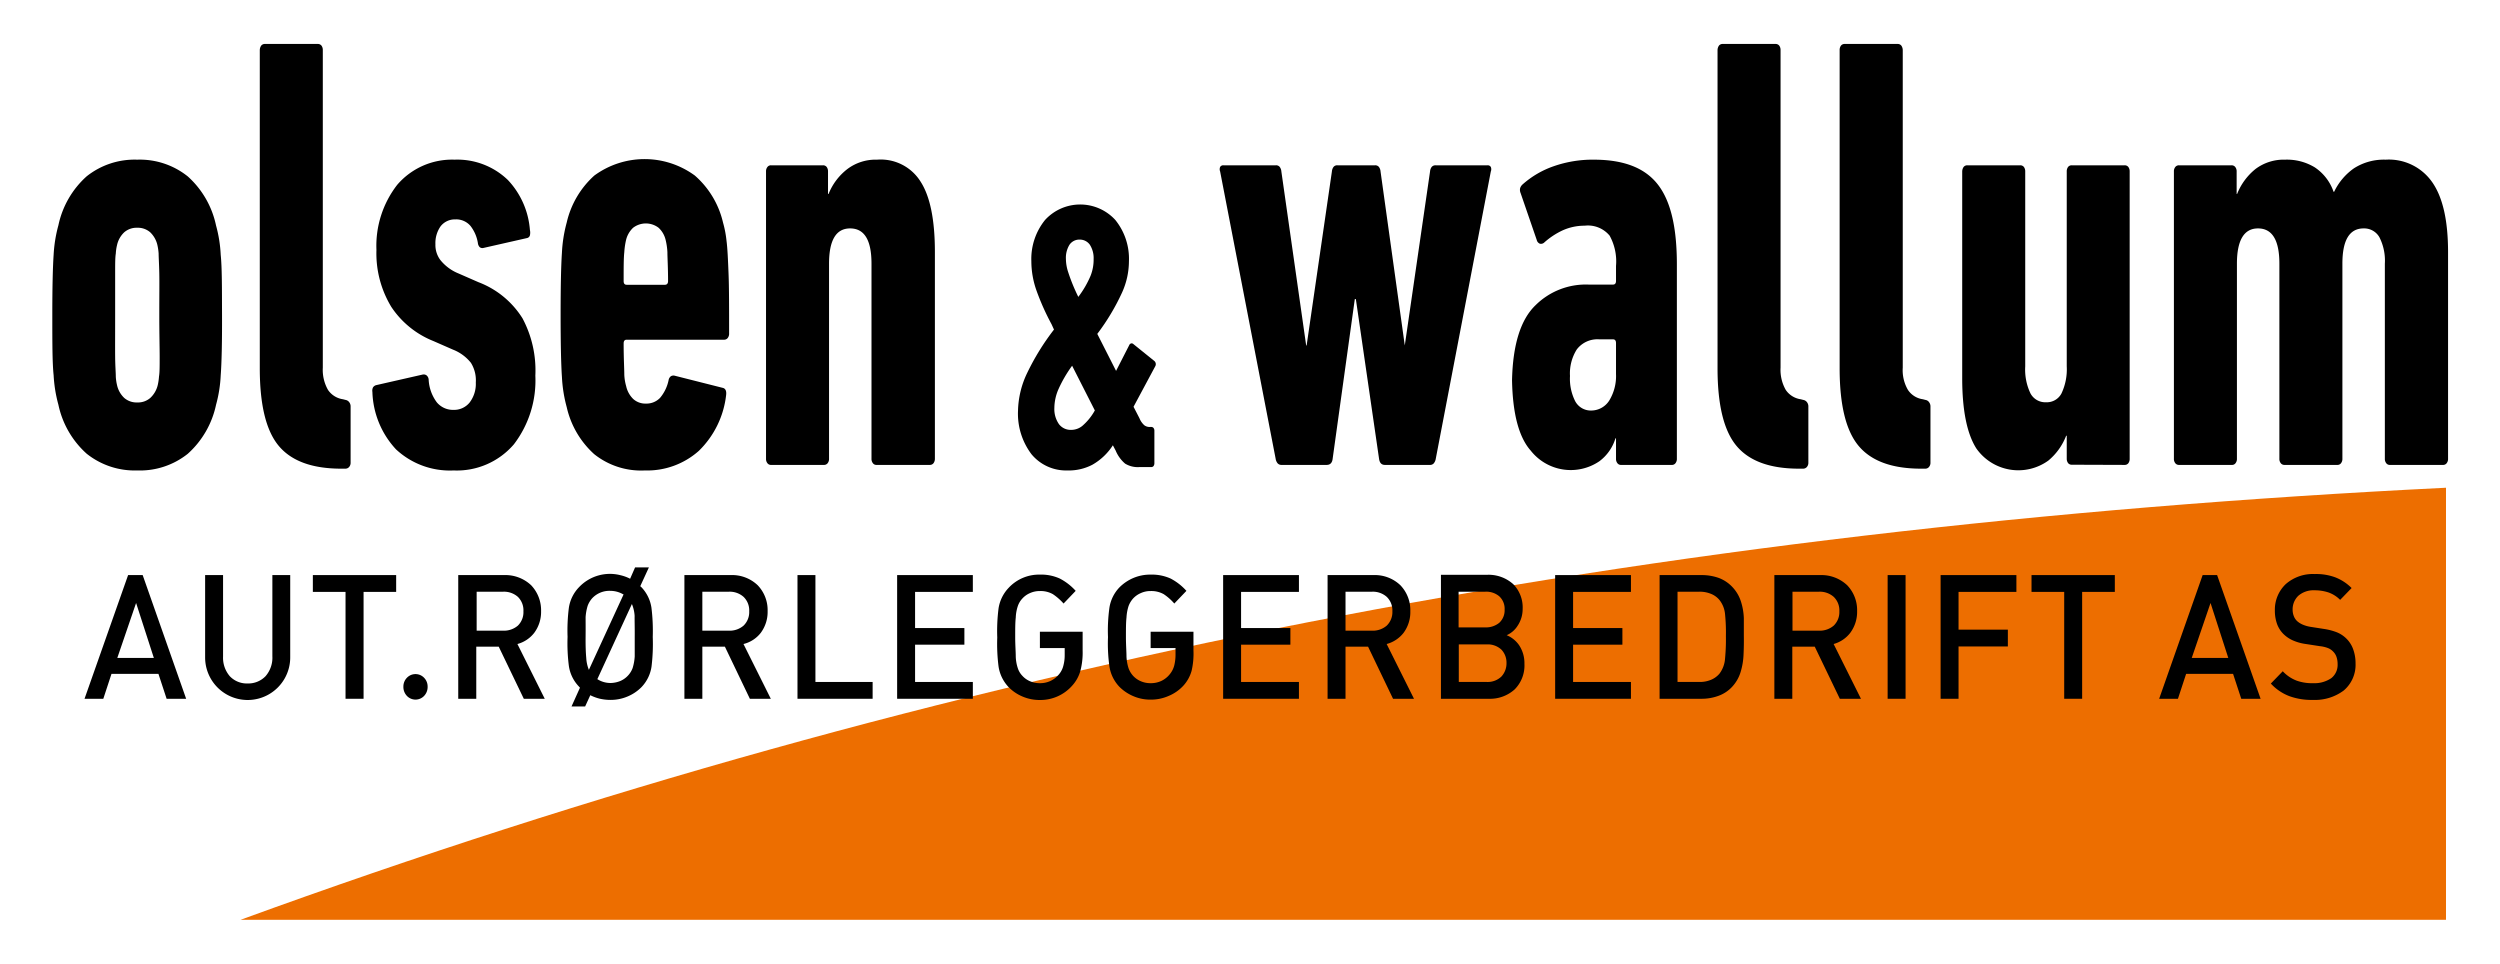
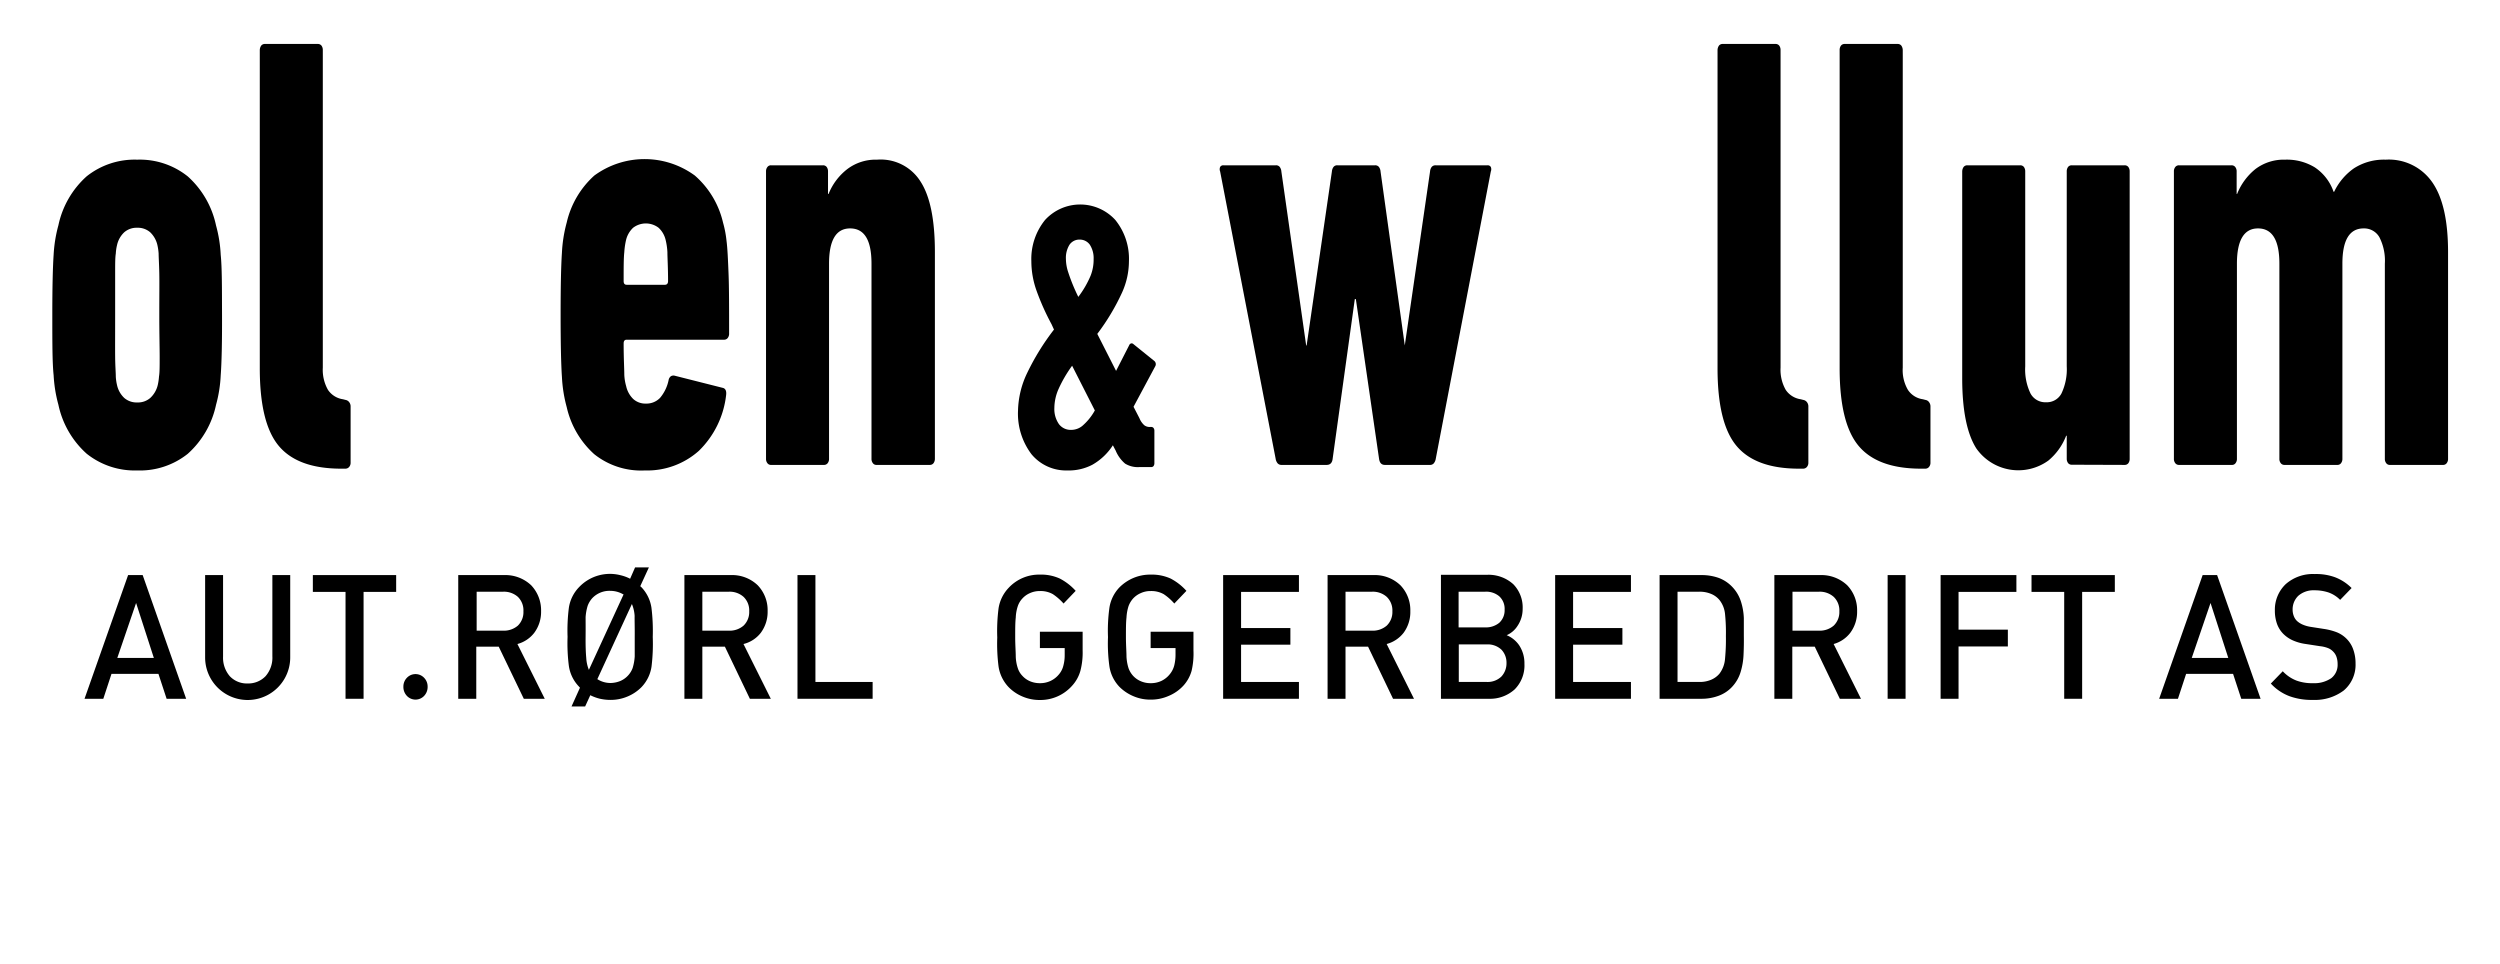
<svg xmlns="http://www.w3.org/2000/svg" id="ac02fe5e-dd39-4ccc-a1a2-d56a94f8ea71" data-name="Layer 1" viewBox="0 0 266.18 102.61">
  <defs>
    <style>.f109fb0c-ceb8-4ae1-a11e-abc516ca528b{fill:#ed6e00;}.f109fb0c-ceb8-4ae1-a11e-abc516ca528b,.fabe306b-a4e1-4624-8c22-5e4971fb7a36{fill-rule:evenodd;}</style>
  </defs>
-   <path class="f109fb0c-ceb8-4ae1-a11e-abc516ca528b" d="M25.62,97.93H260.43v-46C175.46,56.12,100.6,70.59,25.62,97.93Z" />
  <path class="fabe306b-a4e1-4624-8c22-5e4971fb7a36" d="M14.61,42.85a2,2,0,0,1-1.38-.48A2.65,2.65,0,0,1,12.46,41a4.88,4.88,0,0,1-.13-.9c0-.4-.06-1.09-.07-2.08s0-2.48,0-4.47,0-3.48,0-4.47,0-1.68.07-2.08a4.75,4.75,0,0,1,.13-.9,2.65,2.65,0,0,1,.77-1.37,2,2,0,0,1,1.38-.48,2,2,0,0,1,1.38.48,2.72,2.72,0,0,1,.77,1.37,5.74,5.74,0,0,1,.13.9c0,.4.05,1.09.07,2.08s0,2.48,0,4.47S17,37,17,38s0,1.68-.07,2.08a5.94,5.94,0,0,1-.13.9A2.72,2.72,0,0,1,16,42.37,2,2,0,0,1,14.61,42.85Zm0,7.24A8.17,8.17,0,0,0,20,48.31,9.7,9.7,0,0,0,23,43.11a14.19,14.19,0,0,0,.5-3.15c.1-1.33.15-3.46.14-6.41s0-5.08-.14-6.41A14.19,14.19,0,0,0,23,24,9.7,9.7,0,0,0,20,18.79,8.17,8.17,0,0,0,14.61,17a8.2,8.2,0,0,0-5.39,1.78,9.68,9.68,0,0,0-3,5.2,14.72,14.72,0,0,0-.51,3.15c-.09,1.33-.14,3.46-.14,6.41s0,5.08.14,6.41a14.72,14.72,0,0,0,.51,3.15,9.68,9.68,0,0,0,3,5.2A8.2,8.2,0,0,0,14.61,50.09Z" />
  <path class="fabe306b-a4e1-4624-8c22-5e4971fb7a36" d="M36.79,49.9a.52.52,0,0,0,.39-.19.68.68,0,0,0,.15-.47V43.3a.73.73,0,0,0-.15-.48.62.62,0,0,0-.39-.24l-.27-.07a2.32,2.32,0,0,1-1.6-1,4.32,4.32,0,0,1-.55-2.37V5.34a.78.78,0,0,0-.14-.48.48.48,0,0,0-.39-.18H28.2a.48.48,0,0,0-.39.18.86.86,0,0,0-.15.48V39.22q0,5.81,2,8.23c1.34,1.62,3.53,2.43,6.56,2.45Z" />
-   <path class="fabe306b-a4e1-4624-8c22-5e4971fb7a36" d="M48.3,50.09a8,8,0,0,0,6.42-2.79A11.19,11.19,0,0,0,57,40a11.79,11.79,0,0,0-1.37-6.11,9.51,9.51,0,0,0-4.7-3.85l-2.1-.92a4.77,4.77,0,0,1-1.94-1.43A2.66,2.66,0,0,1,46.36,26a3.11,3.11,0,0,1,.54-1.89,1.91,1.91,0,0,1,1.56-.75,2,2,0,0,1,1.63.69,4,4,0,0,1,.79,1.82.75.75,0,0,0,.19.44.45.45,0,0,0,.4.09l4.67-1.06a.4.4,0,0,0,.28-.28,1.31,1.31,0,0,0,0-.58,8.71,8.71,0,0,0-2.34-5.31A7.75,7.75,0,0,0,48.4,17a7.69,7.69,0,0,0-6.11,2.68,10.6,10.6,0,0,0-2.21,6.93,11,11,0,0,0,1.58,6.06,9.67,9.67,0,0,0,4.48,3.64l2.1.92a4.56,4.56,0,0,1,1.9,1.4,3.52,3.52,0,0,1,.52,2.1A3.27,3.27,0,0,1,50,42.86a2.13,2.13,0,0,1-1.72.78,2.24,2.24,0,0,1-1.77-.8,4.4,4.4,0,0,1-.87-2.43.64.64,0,0,0-.22-.44.51.51,0,0,0-.42-.09L40.08,41a.58.58,0,0,0-.36.24.77.77,0,0,0-.07.49,9.38,9.38,0,0,0,2.51,6.11A8.41,8.41,0,0,0,48.3,50.09Z" />
  <path class="fabe306b-a4e1-4624-8c22-5e4971fb7a36" d="M70.81,30.32H66.72c-.21,0-.32-.13-.32-.39,0-1.45,0-2.47.07-3.08a7.88,7.88,0,0,1,.2-1.35,2.63,2.63,0,0,1,.74-1.25,2.23,2.23,0,0,1,2.71,0,2.55,2.55,0,0,1,.74,1.25,7,7,0,0,1,.2,1.35c0,.61.07,1.63.07,3.08C71.13,30.19,71,30.32,70.81,30.32ZM68.66,50.09A8.26,8.26,0,0,0,74.41,48a9.83,9.83,0,0,0,2.9-5.92c.06-.46-.07-.73-.38-.79L71.83,40a.53.53,0,0,0-.4.06.65.65,0,0,0-.24.4,4.26,4.26,0,0,1-.91,1.9,2,2,0,0,1-1.51.61,1.91,1.91,0,0,1-1.34-.48,2.71,2.71,0,0,1-.76-1.37,5.23,5.23,0,0,1-.2-1.23c0-.62-.07-1.72-.07-3.32,0-.27.11-.4.32-.4H77.09a.48.48,0,0,0,.39-.18.73.73,0,0,0,.15-.48c0-2.72,0-4.85-.06-6.36s-.11-2.67-.21-3.46a11.44,11.44,0,0,0-.38-2,9.49,9.49,0,0,0-3-5,9.05,9.05,0,0,0-10.7,0,9.61,9.61,0,0,0-2.94,5,14.93,14.93,0,0,0-.51,3.21q-.14,2.05-.14,6.62t.14,6.62a14.93,14.93,0,0,0,.51,3.21,9.59,9.59,0,0,0,2.92,5A8,8,0,0,0,68.66,50.09Z" />
  <path class="fabe306b-a4e1-4624-8c22-5e4971fb7a36" d="M99,49.5a.48.48,0,0,0,.39-.18.78.78,0,0,0,.15-.48v-22q0-5.12-1.51-7.48A5,5,0,0,0,93.38,17a5,5,0,0,0-3.16,1,6.29,6.29,0,0,0-2,2.65h-.06V18.26a.78.78,0,0,0-.14-.48.48.48,0,0,0-.39-.18H82.1a.46.46,0,0,0-.39.18.73.73,0,0,0-.15.48V48.84a.73.73,0,0,0,.15.48.46.46,0,0,0,.39.18h5.63a.48.48,0,0,0,.39-.18.73.73,0,0,0,.15-.48V28.08c0-2.51.75-3.77,2.26-3.76s2.26,1.25,2.26,3.75V48.84a.73.73,0,0,0,.15.48.45.45,0,0,0,.38.18Z" />
  <path class="fabe306b-a4e1-4624-8c22-5e4971fb7a36" d="M112.26,43.43a5.09,5.09,0,0,1,.44-2,13.88,13.88,0,0,1,1.45-2.49l2.42,4.76a6,6,0,0,1-1.35,1.66,1.88,1.88,0,0,1-1.2.41,1.56,1.56,0,0,1-1.27-.61A2.8,2.8,0,0,1,112.26,43.43Zm2.55-11.82A19.3,19.3,0,0,1,113.74,29a4.62,4.62,0,0,1-.25-1.42,2.65,2.65,0,0,1,.38-1.52,1.27,1.27,0,0,1,1.08-.55,1.31,1.31,0,0,1,1.09.55,2.64,2.64,0,0,1,.4,1.52,4.61,4.61,0,0,1-.32,1.77A10.34,10.34,0,0,1,114.81,31.61Zm-6.42,12.11a7.17,7.17,0,0,0,1.44,4.65,4.78,4.78,0,0,0,3.82,1.72,5.41,5.41,0,0,0,2.66-.61,6.31,6.31,0,0,0,2.18-2.07l.3.57a3.65,3.65,0,0,0,1,1.38,2.57,2.57,0,0,0,1.53.37h1.26a.3.3,0,0,0,.24-.11.49.49,0,0,0,.09-.3V45.87a.47.47,0,0,0-.09-.3.3.3,0,0,0-.24-.11h-.14a.93.93,0,0,1-.6-.18,2,2,0,0,1-.52-.75l-.63-1.22L123,39a.45.45,0,0,0-.1-.57l-2.22-1.79a.27.27,0,0,0-.27-.07.34.34,0,0,0-.19.2l-1.39,2.72-2-3.94a23.48,23.48,0,0,0,2.65-4.43,8.14,8.14,0,0,0,.72-3.29,6.57,6.57,0,0,0-1.45-4.41,5.07,5.07,0,0,0-7.48,0,6.6,6.6,0,0,0-1.46,4.4,9.37,9.37,0,0,0,.57,3.18,25.68,25.68,0,0,0,1.58,3.52l.26.57a25.85,25.85,0,0,0-2.84,4.59A9.72,9.72,0,0,0,108.39,43.72Z" />
  <path class="fabe306b-a4e1-4624-8c22-5e4971fb7a36" d="M152.23,49.5a.52.52,0,0,0,.42-.16,1,1,0,0,0,.22-.5l5.86-30.58a.63.63,0,0,0,0-.48.37.37,0,0,0-.35-.18h-5.53a.52.52,0,0,0-.42.18.94.94,0,0,0-.17.48l-2.69,18.52h0l-2.58-18.52a.94.94,0,0,0-.17-.48.5.5,0,0,0-.42-.18H142.4a.49.49,0,0,0-.42.18.94.94,0,0,0-.17.48l-2.69,18.52h-.05l-2.64-18.52a.94.94,0,0,0-.17-.48.49.49,0,0,0-.42-.18h-5.58a.37.37,0,0,0-.35.18.63.63,0,0,0,0,.48l5.91,30.58a1,1,0,0,0,.22.5.54.54,0,0,0,.42.16h4.79c.37,0,.59-.21.64-.66l2.36-17h.11l2.47,17c.06.45.27.67.65.66Z" />
-   <path class="fabe306b-a4e1-4624-8c22-5e4971fb7a36" d="M169.42,43.71a1.88,1.88,0,0,1-1.71-1,5.33,5.33,0,0,1-.55-2.68,4.78,4.78,0,0,1,.72-2.82,2.76,2.76,0,0,1,2.4-1.08h1.46c.21,0,.32.13.32.4v3.3a5,5,0,0,1-.71,2.8A2.28,2.28,0,0,1,169.42,43.71ZM178,49.5a.46.46,0,0,0,.39-.18.73.73,0,0,0,.15-.48V28.15c0-3.84-.62-6.67-2-8.47S172.9,17,169.69,17a12.58,12.58,0,0,0-4.27.7,9.81,9.81,0,0,0-3.3,1.93.91.91,0,0,0-.27.41.84.84,0,0,0,.05.51l1.72,5a.56.56,0,0,0,.34.4.51.51,0,0,0,.47-.14,8,8,0,0,1,1.94-1.28,5.67,5.67,0,0,1,2.35-.5,3,3,0,0,1,2.66,1.06,5.67,5.67,0,0,1,.68,3.23v1.59c0,.26-.11.39-.32.39h-2.59a7.6,7.6,0,0,0-5.65,2.19c-1.59,1.52-2.43,4.2-2.51,8q.1,5.37,2,7.5a5.42,5.42,0,0,0,7.3,1.12A4.78,4.78,0,0,0,172,46.67h.06v2.17a.73.73,0,0,0,.15.48.46.46,0,0,0,.39.18Z" />
  <path class="fabe306b-a4e1-4624-8c22-5e4971fb7a36" d="M192,49.9a.52.52,0,0,0,.39-.19.68.68,0,0,0,.15-.47V43.3a.73.73,0,0,0-.15-.48.62.62,0,0,0-.39-.24l-.27-.07a2.32,2.32,0,0,1-1.6-1,4.32,4.32,0,0,1-.55-2.37V5.34a.78.78,0,0,0-.14-.48.48.48,0,0,0-.39-.18h-5.64a.48.48,0,0,0-.39.18.86.86,0,0,0-.15.48V39.22q0,5.81,2,8.23c1.34,1.62,3.53,2.43,6.56,2.45Z" />
  <path class="fabe306b-a4e1-4624-8c22-5e4971fb7a36" d="M205,49.9a.49.49,0,0,0,.39-.19.68.68,0,0,0,.15-.47V43.3a.73.73,0,0,0-.15-.48.57.57,0,0,0-.39-.24l-.26-.07a2.28,2.28,0,0,1-1.6-1,4.15,4.15,0,0,1-.55-2.37V5.34a.86.86,0,0,0-.15-.48.48.48,0,0,0-.39-.18H196.4a.48.48,0,0,0-.39.18.78.78,0,0,0-.14.48V39.22q0,5.81,2,8.23c1.34,1.62,3.53,2.43,6.56,2.45Z" />
  <path class="fabe306b-a4e1-4624-8c22-5e4971fb7a36" d="M226.22,49.5a.48.48,0,0,0,.39-.18.78.78,0,0,0,.14-.48V18.26a.78.78,0,0,0-.14-.48.48.48,0,0,0-.39-.18h-5.64a.48.48,0,0,0-.39.18.78.78,0,0,0-.14.48V39a6,6,0,0,1-.56,2.89,1.77,1.77,0,0,1-1.65.94,1.79,1.79,0,0,1-1.65-.94,5.89,5.89,0,0,1-.56-2.88V18.26a.78.78,0,0,0-.14-.48.48.48,0,0,0-.39-.18h-5.64a.48.48,0,0,0-.39.18.86.86,0,0,0-.15.48v22c0,3.4.5,5.9,1.5,7.48a5.46,5.46,0,0,0,7.67,1.3,6.46,6.46,0,0,0,1.9-2.65h.06v2.43a.78.78,0,0,0,.14.48.48.48,0,0,0,.39.18Z" />
  <path class="fabe306b-a4e1-4624-8c22-5e4971fb7a36" d="M260.11,49.5a.46.46,0,0,0,.39-.18.73.73,0,0,0,.15-.48v-22c0-3.35-.56-5.82-1.68-7.43A5.62,5.62,0,0,0,254,17a5.9,5.9,0,0,0-3.37.92,6.42,6.42,0,0,0-2.11,2.5h-.06a5.11,5.11,0,0,0-2-2.6A5.7,5.7,0,0,0,243.3,17a5,5,0,0,0-3.16,1,6.47,6.47,0,0,0-1.95,2.65h-.05V18.26a.73.73,0,0,0-.15-.48.48.48,0,0,0-.39-.18H232a.48.48,0,0,0-.39.18.73.73,0,0,0-.15.48V48.84a.73.73,0,0,0,.15.48.48.48,0,0,0,.39.18h5.64a.45.45,0,0,0,.38-.18.73.73,0,0,0,.15-.48V28.08c0-2.51.76-3.77,2.26-3.76s2.26,1.25,2.26,3.75V48.84a.73.73,0,0,0,.15.48.48.48,0,0,0,.39.18h5.63a.46.46,0,0,0,.39-.18.73.73,0,0,0,.15-.48V28.07q0-3.75,2.26-3.75a1.86,1.86,0,0,1,1.68.94,5.48,5.48,0,0,1,.58,2.81V48.84a.73.73,0,0,0,.15.48.46.46,0,0,0,.39.18Z" />
  <path class="fabe306b-a4e1-4624-8c22-5e4971fb7a36" d="M16.38,70.05H12.49l2-5.85Zm3.44,4.35L15.19,61.23H13.64L9,74.4h2l.87-2.65h5l.87,2.65Z" />
  <path class="fabe306b-a4e1-4624-8c22-5e4971fb7a36" d="M30.9,70V61.23H29v8.64A3,3,0,0,1,28.27,72a2.55,2.55,0,0,1-1.91.77A2.49,2.49,0,0,1,24.47,72a3,3,0,0,1-.72-2.08V61.23H21.84V70a4.53,4.53,0,1,0,9.06,0Z" />
  <polygon class="fabe306b-a4e1-4624-8c22-5e4971fb7a36" points="42.18 63.02 42.18 61.23 33.31 61.23 33.31 63.02 36.79 63.02 36.79 74.4 38.71 74.4 38.71 63.02 42.18 63.02" />
  <path class="fabe306b-a4e1-4624-8c22-5e4971fb7a36" d="M45.53,73.1a1.33,1.33,0,0,0-.38-.94,1.26,1.26,0,0,0-1.82,0,1.33,1.33,0,0,0-.38.94,1.38,1.38,0,0,0,.38,1,1.26,1.26,0,0,0,1.82,0A1.38,1.38,0,0,0,45.53,73.1Z" />
  <path class="fabe306b-a4e1-4624-8c22-5e4971fb7a36" d="M55.73,65.09a2,2,0,0,1-.59,1.52,2.28,2.28,0,0,1-1.55.54H50.75V63h2.84a2.23,2.23,0,0,1,1.55.55A2,2,0,0,1,55.73,65.09ZM58,74.4l-2.91-5.83a3.37,3.37,0,0,0,1.79-1.19,3.73,3.73,0,0,0,.73-2.31,3.86,3.86,0,0,0-1.06-2.76,4,4,0,0,0-2.86-1.08h-4.9V74.4h1.92V68.85h2.39l2.67,5.55Z" />
  <path class="fabe306b-a4e1-4624-8c22-5e4971fb7a36" d="M67.58,67.81c0,.87,0,1.57,0,2.08a5.26,5.26,0,0,1-.22,1.23,2.36,2.36,0,0,1-.47.78,2.39,2.39,0,0,1-.83.6,2.86,2.86,0,0,1-1.05.22,2.68,2.68,0,0,1-.76-.11,2.56,2.56,0,0,1-.65-.3l3.68-8a3.9,3.9,0,0,1,.29,1.26C67.56,66.1,67.59,66.85,67.58,67.81Zm-1.2-4.49-3.68,8a3.93,3.93,0,0,1-.28-1.26c-.05-.54-.08-1.29-.07-2.26s0-1.56,0-2.08a5.26,5.26,0,0,1,.22-1.22,2.51,2.51,0,0,1,.47-.79A2.51,2.51,0,0,1,65,62.91a2.72,2.72,0,0,1,1.42.41Zm3.12,4.49a20.18,20.18,0,0,0-.14-3.11,4,4,0,0,0-1.07-2.18l-.06-.05-.06-.06.92-2H67.62l-.53,1.21a4.36,4.36,0,0,0-1-.37,4.53,4.53,0,0,0-4.44,1.27,4,4,0,0,0-1.08,2.18,19,19,0,0,0-.14,3.11,18.93,18.93,0,0,0,.14,3.11,4,4,0,0,0,1.08,2.19l.1.11-.9,2h1.45l.55-1.2a4.78,4.78,0,0,0,1,.37,5.05,5.05,0,0,0,1.12.13,4.58,4.58,0,0,0,1.84-.36,4.51,4.51,0,0,0,1.49-1,4,4,0,0,0,1.07-2.19A20.11,20.11,0,0,0,69.5,67.81Z" />
  <path class="fabe306b-a4e1-4624-8c22-5e4971fb7a36" d="M79.77,65.09a2,2,0,0,1-.6,1.52,2.26,2.26,0,0,1-1.55.54H74.78V63h2.84a2.22,2.22,0,0,1,1.55.55A2,2,0,0,1,79.77,65.09Zm2.3,9.31-2.91-5.83A3.34,3.34,0,0,0,81,67.38a3.73,3.73,0,0,0,.73-2.31,3.82,3.82,0,0,0-1.06-2.76,3.94,3.94,0,0,0-2.86-1.08H72.87V74.4h1.91V68.85h2.4l2.66,5.55Z" />
  <polygon class="fabe306b-a4e1-4624-8c22-5e4971fb7a36" points="92.91 74.4 92.91 72.61 86.82 72.61 86.82 61.23 84.91 61.23 84.91 74.4 92.91 74.4" />
-   <polygon class="fabe306b-a4e1-4624-8c22-5e4971fb7a36" points="103.58 74.4 103.58 72.61 97.43 72.61 97.43 68.64 102.68 68.64 102.68 66.87 97.43 66.87 97.43 63.02 103.58 63.02 103.58 61.23 95.52 61.23 95.52 74.4 103.58 74.4" />
  <path class="fabe306b-a4e1-4624-8c22-5e4971fb7a36" d="M115.27,69.26v-2h-4.55V69h2.64v.72a4.27,4.27,0,0,1-.14,1.15,2.27,2.27,0,0,1-.48.94,2.58,2.58,0,0,1-.89.69,2.63,2.63,0,0,1-1.13.24,2.67,2.67,0,0,1-1.06-.21,2.33,2.33,0,0,1-.82-.59,2.1,2.1,0,0,1-.47-.79,4.39,4.39,0,0,1-.22-1.23c0-.52-.06-1.22-.06-2.09s0-1.56.06-2.08a4.38,4.38,0,0,1,.22-1.22,2.19,2.19,0,0,1,.47-.79,2.33,2.33,0,0,1,.82-.59,2.52,2.52,0,0,1,1.06-.22,2.66,2.66,0,0,1,1.38.33,5.93,5.93,0,0,1,1.14,1l1.29-1.35a6,6,0,0,0-1.69-1.31,4.8,4.8,0,0,0-2.12-.42,4.42,4.42,0,0,0-3.32,1.4,4.07,4.07,0,0,0-1.08,2.18,19,19,0,0,0-.14,3.11,18.93,18.93,0,0,0,.14,3.11,4.06,4.06,0,0,0,1.08,2.19,4.51,4.51,0,0,0,1.49,1,4.6,4.6,0,0,0,1.83.36A4.51,4.51,0,0,0,114.16,73a3.92,3.92,0,0,0,.87-1.57A7.66,7.66,0,0,0,115.27,69.26Z" />
  <path class="fabe306b-a4e1-4624-8c22-5e4971fb7a36" d="M127.07,69.26v-2h-4.56V69h2.65v.72a4.71,4.71,0,0,1-.14,1.15,2.42,2.42,0,0,1-.49.94,2.55,2.55,0,0,1-.88.69,2.64,2.64,0,0,1-1.14.24,2.59,2.59,0,0,1-1.05-.21,2.37,2.37,0,0,1-.83-.59,2.4,2.4,0,0,1-.47-.79,4.78,4.78,0,0,1-.22-1.23c0-.52-.06-1.22-.06-2.09s0-1.56.06-2.08a4.78,4.78,0,0,1,.22-1.22,2.51,2.51,0,0,1,.47-.79,2.37,2.37,0,0,1,.83-.59,2.44,2.44,0,0,1,1.05-.22,2.7,2.7,0,0,1,1.39.33,5.61,5.61,0,0,1,1.13,1l1.29-1.35a6,6,0,0,0-1.68-1.31,4.87,4.87,0,0,0-2.13-.42,4.58,4.58,0,0,0-1.84.36,4.68,4.68,0,0,0-1.48,1,4,4,0,0,0-1.07,2.18,17.81,17.81,0,0,0-.15,3.11,17.75,17.75,0,0,0,.15,3.11,4,4,0,0,0,1.07,2.19,4.65,4.65,0,0,0,1.5,1,4.51,4.51,0,0,0,1.82.36,4.63,4.63,0,0,0,1.91-.39A4.42,4.42,0,0,0,126,73a3.92,3.92,0,0,0,.87-1.57A8,8,0,0,0,127.07,69.26Z" />
  <polygon class="fabe306b-a4e1-4624-8c22-5e4971fb7a36" points="138.3 74.4 138.3 72.61 132.14 72.61 132.14 68.64 137.39 68.64 137.39 66.87 132.14 66.87 132.14 63.02 138.3 63.02 138.3 61.23 130.23 61.23 130.23 74.4 138.3 74.4" />
  <path class="fabe306b-a4e1-4624-8c22-5e4971fb7a36" d="M148.25,65.09a2,2,0,0,1-.6,1.52,2.26,2.26,0,0,1-1.55.54h-2.84V63h2.84a2.22,2.22,0,0,1,1.55.55A2,2,0,0,1,148.25,65.09Zm2.3,9.31-2.91-5.83a3.4,3.4,0,0,0,1.8-1.19,3.72,3.72,0,0,0,.72-2.31,3.82,3.82,0,0,0-1.06-2.76,3.94,3.94,0,0,0-2.86-1.08h-4.89V74.4h1.91V68.85h2.4l2.66,5.55Z" />
  <path class="fabe306b-a4e1-4624-8c22-5e4971fb7a36" d="M160.4,70.59a2.06,2.06,0,0,1-.54,1.44,2.1,2.1,0,0,1-1.54.58h-3v-4h3a2.13,2.13,0,0,1,1.54.56A2,2,0,0,1,160.4,70.59Zm-.2-5.68a1.8,1.8,0,0,1-.57,1.4,2.24,2.24,0,0,1-1.49.49H155.3V63h2.84a2.14,2.14,0,0,1,1.49.49A1.8,1.8,0,0,1,160.2,64.91Zm2.11,5.77a3.44,3.44,0,0,0-.58-2,3,3,0,0,0-1.31-1.05,2.6,2.6,0,0,0,1.16-1,3.2,3.2,0,0,0,.54-1.8,3.53,3.53,0,0,0-1-2.63,3.92,3.92,0,0,0-2.79-1h-4.91V74.4h5.11a3.9,3.9,0,0,0,2.74-1A3.61,3.61,0,0,0,162.31,70.68Z" />
  <polygon class="fabe306b-a4e1-4624-8c22-5e4971fb7a36" points="173.65 74.4 173.65 72.61 167.49 72.61 167.49 68.64 172.74 68.64 172.74 66.87 167.49 66.87 167.49 63.02 173.65 63.02 173.65 61.23 165.58 61.23 165.58 74.4 173.65 74.4" />
  <path class="fabe306b-a4e1-4624-8c22-5e4971fb7a36" d="M183.76,67.72a21.43,21.43,0,0,1-.09,2.39,3,3,0,0,1-.59,1.61,2.36,2.36,0,0,1-.93.67,3.11,3.11,0,0,1-1.21.22h-2.33V63h2.33a3.11,3.11,0,0,1,1.21.22,2.27,2.27,0,0,1,.93.67,2.83,2.83,0,0,1,.59,1.51A19.38,19.38,0,0,1,183.76,67.72Zm1.91,0q0-1,0-1.89a6.58,6.58,0,0,0-.31-1.79,4,4,0,0,0-.94-1.57,3.83,3.83,0,0,0-1.43-.94,5.4,5.4,0,0,0-1.83-.3H176.7V74.4h4.43a5.17,5.17,0,0,0,1.83-.31,3.69,3.69,0,0,0,1.43-.93,4,4,0,0,0,.94-1.62,7.32,7.32,0,0,0,.31-1.88C185.67,69,185.68,68.36,185.67,67.72Z" />
  <path class="fabe306b-a4e1-4624-8c22-5e4971fb7a36" d="M195.84,65.09a2,2,0,0,1-.6,1.52,2.28,2.28,0,0,1-1.55.54h-2.84V63h2.84a2.23,2.23,0,0,1,1.55.55A2,2,0,0,1,195.84,65.09Zm2.3,9.31-2.91-5.83A3.37,3.37,0,0,0,197,67.38a3.73,3.73,0,0,0,.73-2.31,3.82,3.82,0,0,0-1.06-2.76,4,4,0,0,0-2.86-1.08h-4.89V74.4h1.91V68.85h2.39l2.67,5.55Z" />
  <rect x="200.98" y="61.23" width="1.91" height="13.17" />
  <polygon class="fabe306b-a4e1-4624-8c22-5e4971fb7a36" points="214.69 63.02 214.69 61.23 206.62 61.23 206.62 74.4 208.53 74.4 208.53 68.83 213.78 68.83 213.78 67.04 208.53 67.04 208.53 63.02 214.69 63.02" />
  <polygon class="fabe306b-a4e1-4624-8c22-5e4971fb7a36" points="225.17 63.02 225.17 61.23 216.3 61.23 216.3 63.02 219.78 63.02 219.78 74.4 221.69 74.4 221.69 63.02 225.17 63.02" />
  <path class="fabe306b-a4e1-4624-8c22-5e4971fb7a36" d="M237.25,70.05h-3.89l2-5.85Zm3.44,4.35-4.63-13.17h-1.54L229.89,74.4h2l.87-2.65h5l.87,2.65Z" />
  <path class="fabe306b-a4e1-4624-8c22-5e4971fb7a36" d="M250.8,70.64a4.34,4.34,0,0,0-.26-1.53,3,3,0,0,0-.77-1.17,3.11,3.11,0,0,0-.94-.61,6.43,6.43,0,0,0-1.42-.37L246,66.74a3.45,3.45,0,0,1-.81-.23,2.18,2.18,0,0,1-.61-.38,1.42,1.42,0,0,1-.36-.55,1.85,1.85,0,0,1-.12-.67,2,2,0,0,1,.6-1.47,2.45,2.45,0,0,1,1.71-.59,4.69,4.69,0,0,1,1.48.22,3.28,3.28,0,0,1,1.27.8l1.22-1.26a5,5,0,0,0-1.74-1.14,5.83,5.83,0,0,0-2.18-.35,4.37,4.37,0,0,0-3.09,1.07A3.75,3.75,0,0,0,242.21,65a4.16,4.16,0,0,0,.23,1.43,2.92,2.92,0,0,0,.7,1.09,3.36,3.36,0,0,0,1,.67,5.07,5.07,0,0,0,1.38.38l1.49.23a3.32,3.32,0,0,1,.85.2,1.49,1.49,0,0,1,.53.35,1.47,1.47,0,0,1,.38.59,2.37,2.37,0,0,1,.12.78,1.79,1.79,0,0,1-.68,1.49,3.19,3.19,0,0,1-1.93.53,4.87,4.87,0,0,1-1.75-.27,3.93,3.93,0,0,1-1.48-1l-1.27,1.31a5.2,5.2,0,0,0,2,1.35,6.91,6.91,0,0,0,2.5.39,5.1,5.1,0,0,0,3.26-1A3.58,3.58,0,0,0,250.8,70.64Z" />
</svg>